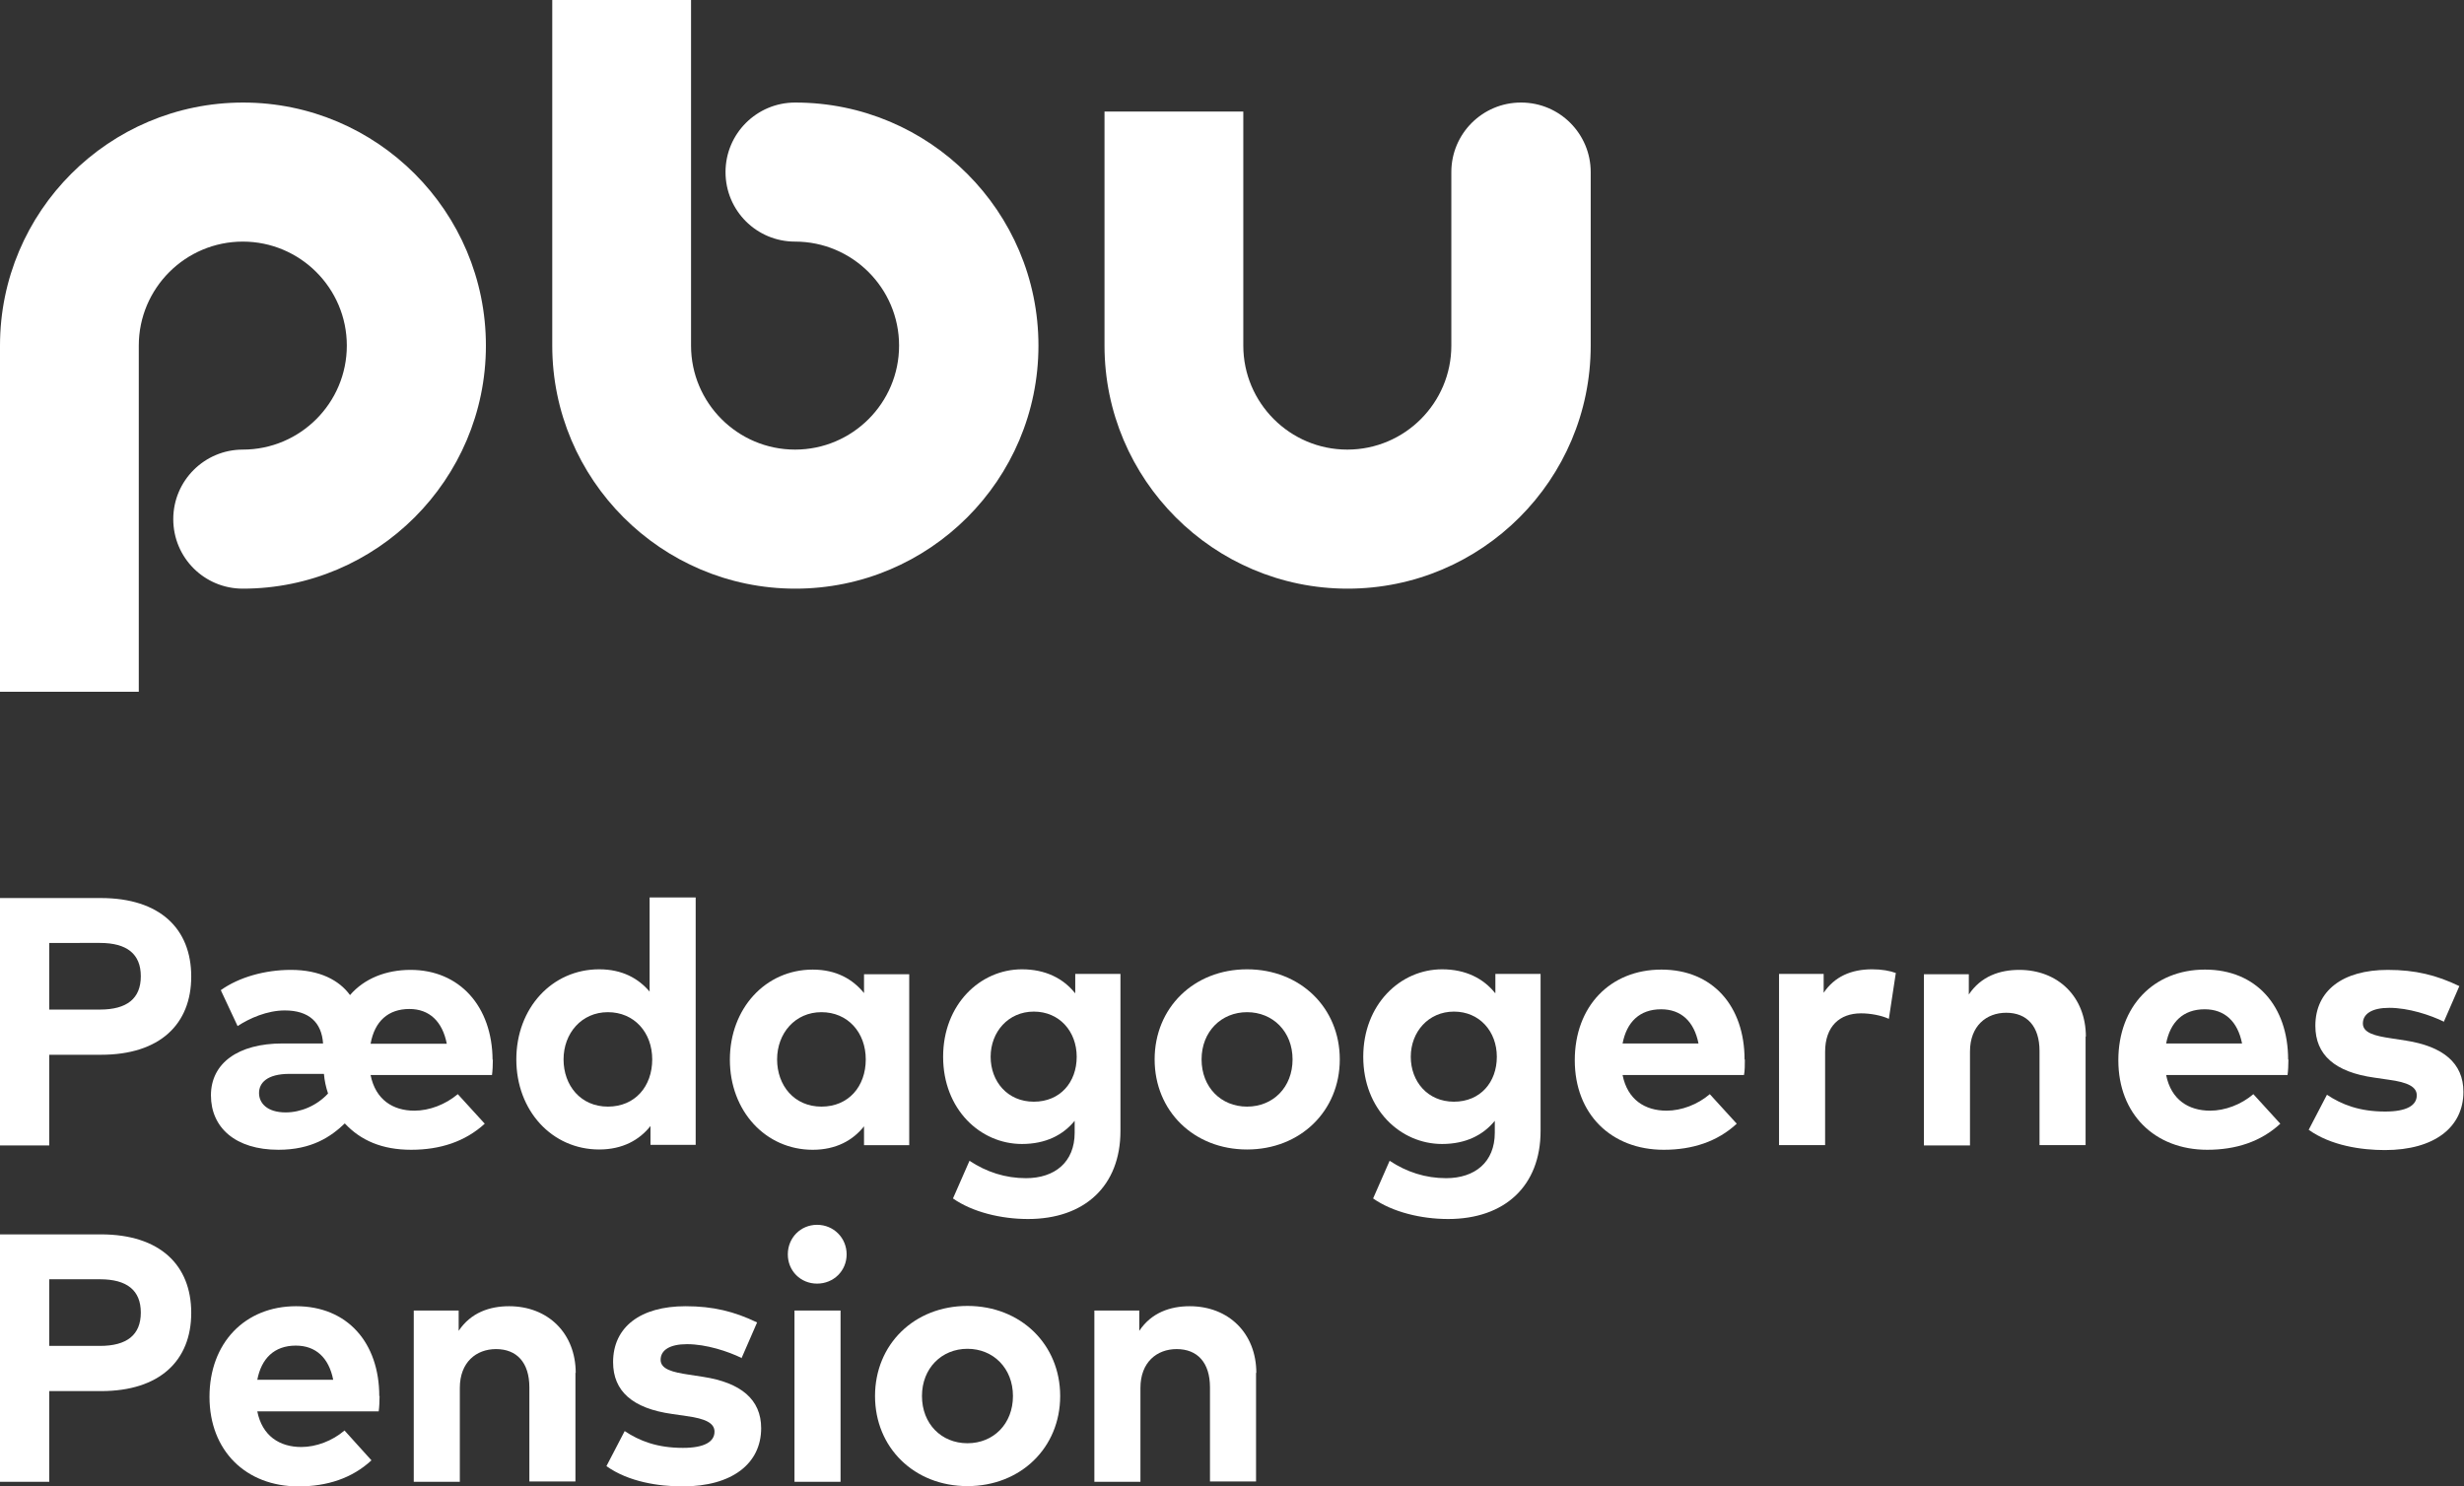
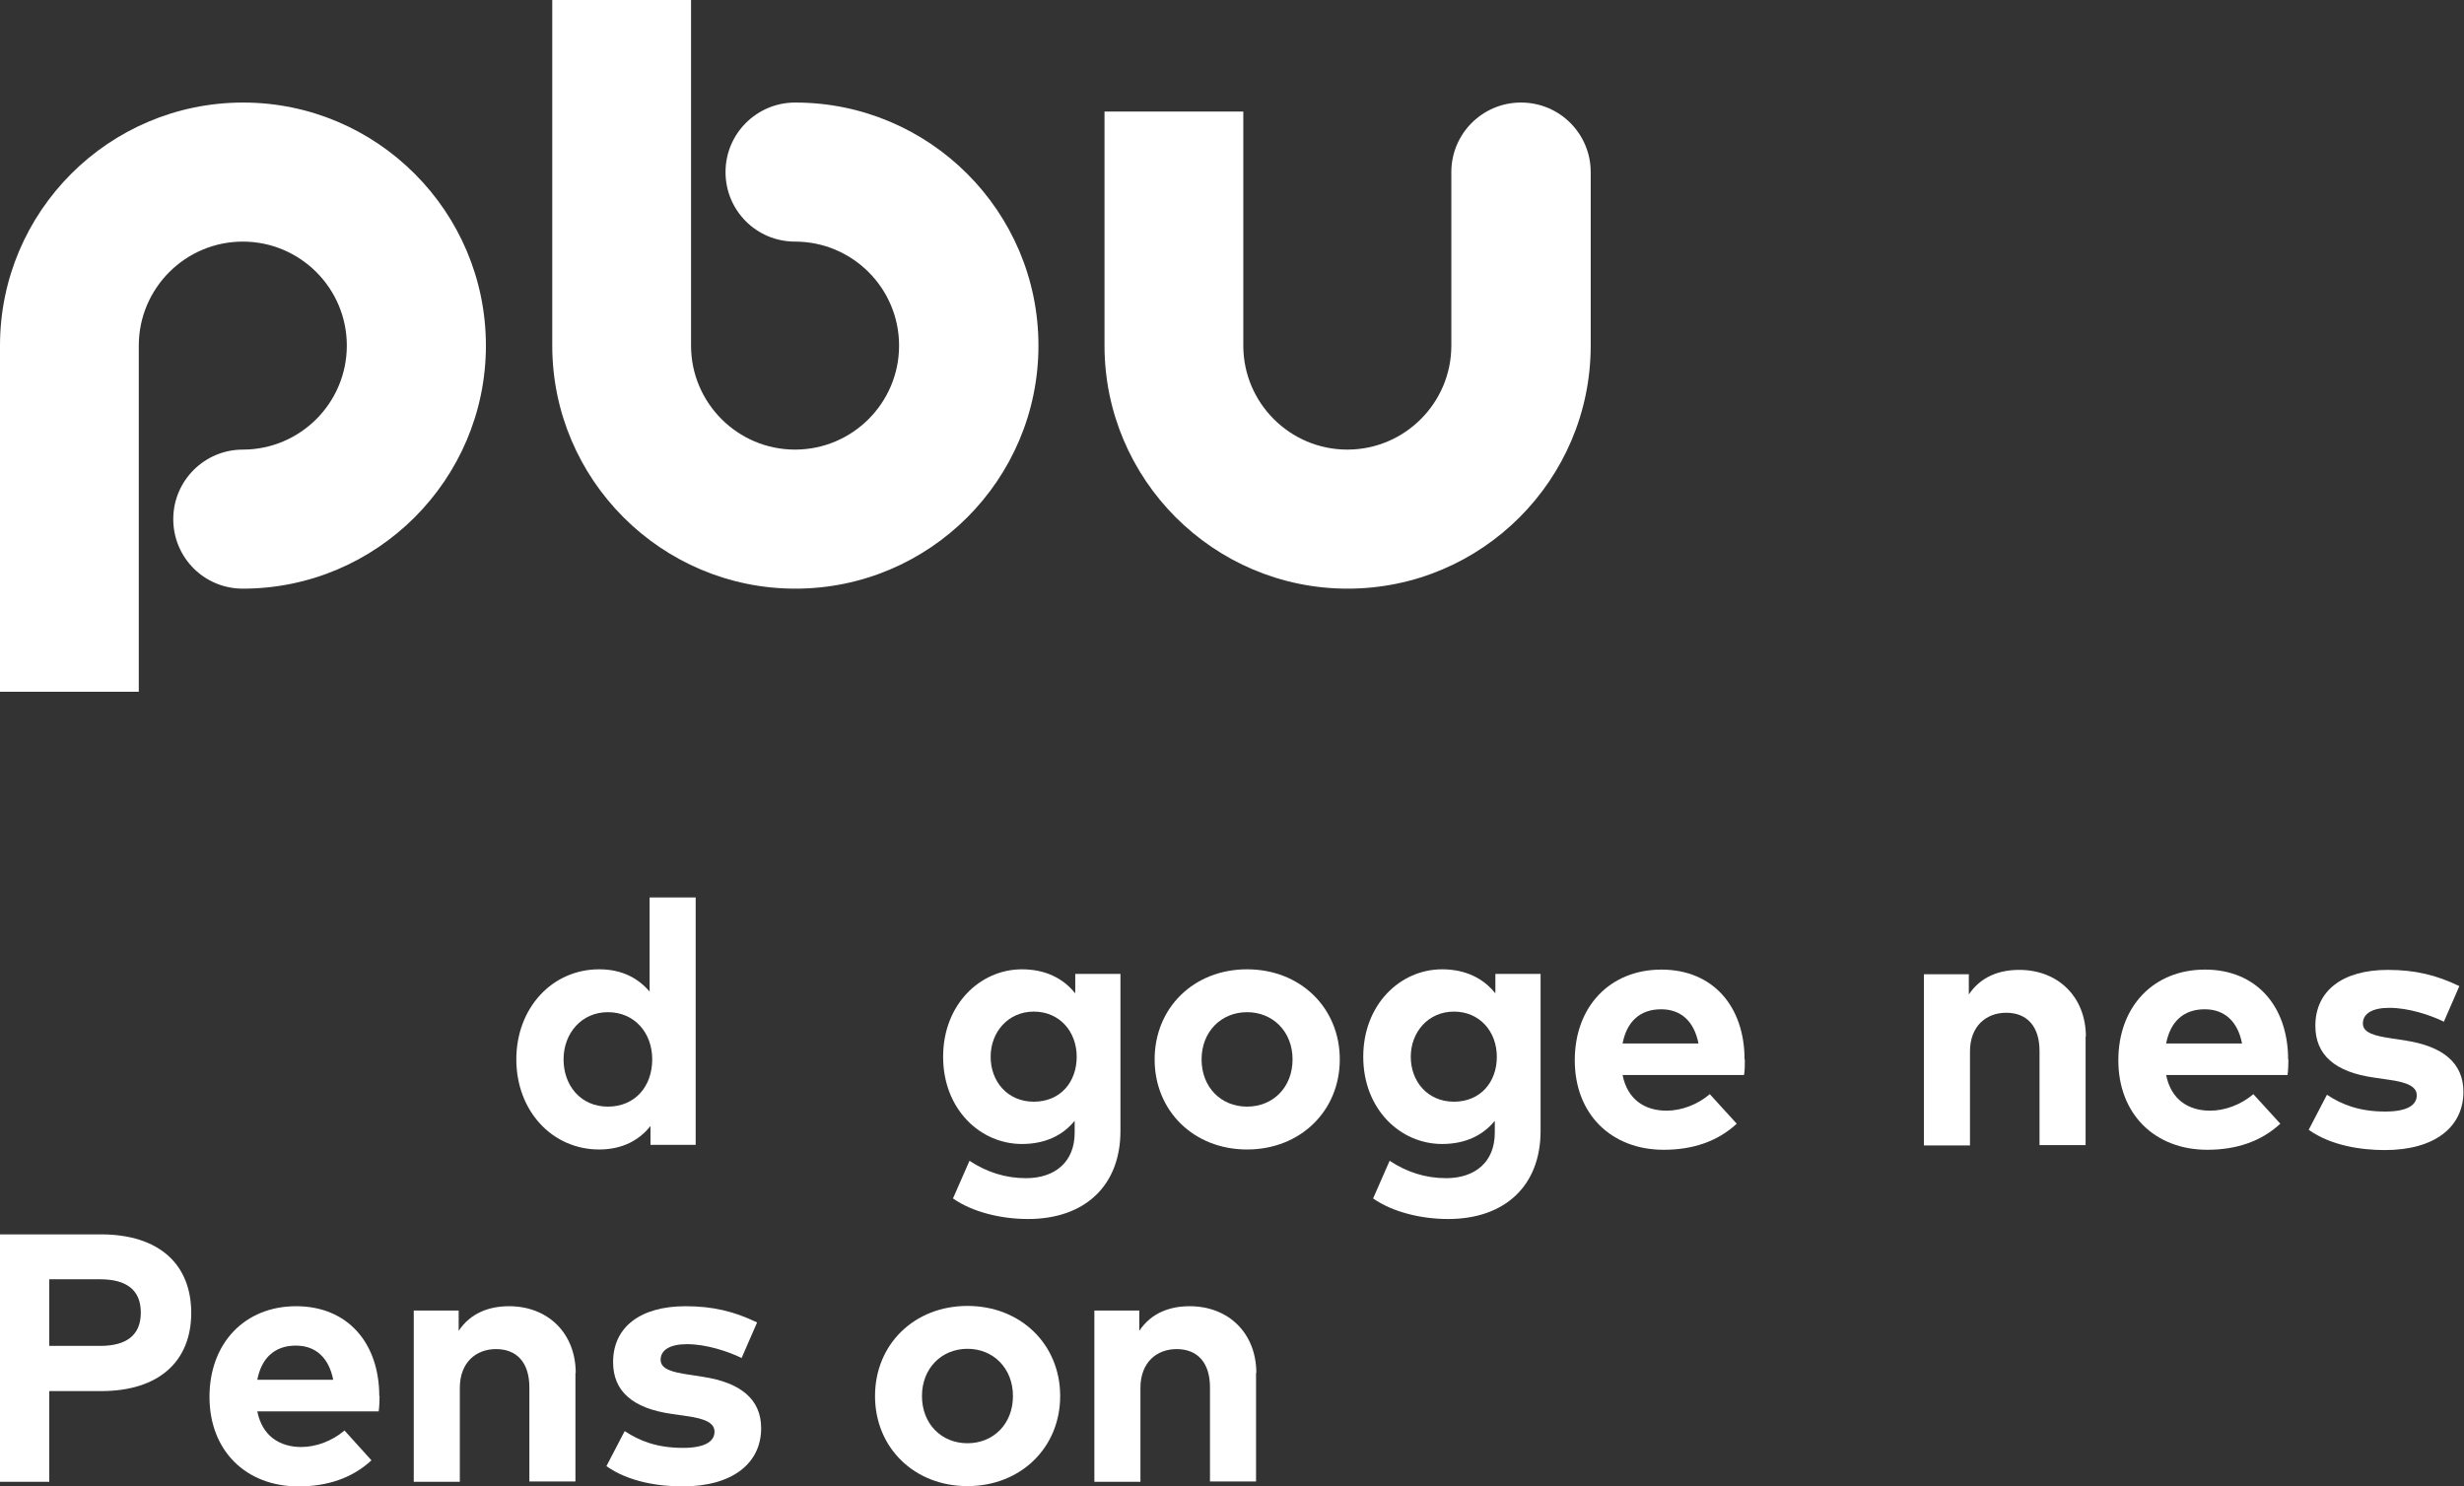
<svg xmlns="http://www.w3.org/2000/svg" id="Layer_1" viewBox="0 0 85.04 51.3">
  <rect x="0" y="0" width="85.04" height="51.3" fill="#333333" stroke="none" />
  <defs>
    <style>
            .cls-1 {
                fill: #fff;
            }
        </style>
  </defs>
  <g>
    <path class="cls-1" d="M8.39,3.54C3.76,3.54,0,7.3,0,11.93v11.95H4.79V11.93c0-1.98,1.61-3.59,3.59-3.59s3.59,1.61,3.59,3.59-1.61,3.59-3.59,3.59c-1.32,0-2.4,1.07-2.4,2.4s1.07,2.4,2.4,2.4c4.62,0,8.39-3.76,8.39-8.39S13.01,3.54,8.39,3.54" />
    <path class="cls-1" d="M27.44,3.54c-1.32,0-2.4,1.07-2.4,2.4s1.07,2.4,2.4,2.4c1.98,0,3.59,1.61,3.59,3.59s-1.61,3.59-3.59,3.59-3.59-1.61-3.59-3.59V0h-4.79V11.93c0,4.62,3.76,8.39,8.39,8.39s8.39-3.76,8.39-8.39-3.76-8.39-8.39-8.39" />
    <path class="cls-1" d="M52.49,3.54c-1.32,0-2.4,1.07-2.4,2.4v5.99c0,1.98-1.61,3.59-3.59,3.59s-3.59-1.61-3.59-3.59V3.85h-4.79V11.93c0,4.62,3.76,8.39,8.39,8.39s8.39-3.76,8.39-8.39V5.94c0-1.32-1.07-2.4-2.4-2.4" />
  </g>
  <g>
-     <path class="cls-1" d="M1.7,32.56v2.29h1.75c.93,0,1.41-.38,1.41-1.15s-.48-1.15-1.41-1.15H1.7Zm0,3.86v3.12H0v-8.54H3.48c2.04,0,3.12,1.06,3.12,2.71s-1.09,2.7-3.11,2.7H1.7Z" />
-     <path class="cls-1" d="M12.79,36.03h2.63c-.15-.77-.6-1.2-1.29-1.2-.73,0-1.2,.42-1.34,1.2m-1.47,1.71c-.07-.21-.12-.43-.14-.67h-1.19c-.77,0-1.05,.31-1.05,.66s.28,.67,.92,.67c.52,0,1.07-.23,1.46-.65m5.69-1.18c0,.18-.01,.4-.03,.54h-4.19c.17,.85,.77,1.23,1.51,1.23,.52,0,1.07-.21,1.5-.57l.93,1.02c-.68,.62-1.54,.9-2.54,.9s-1.74-.32-2.29-.91c-.48,.46-1.14,.91-2.29,.91-1.49,0-2.33-.77-2.33-1.88s.94-1.79,2.47-1.79h1.4c-.05-.73-.49-1.14-1.32-1.14-.61,0-1.22,.27-1.63,.54l-.58-1.24c.63-.45,1.53-.7,2.42-.7,1,0,1.67,.36,2.04,.87,.49-.57,1.24-.87,2.09-.87,1.69,0,2.82,1.26,2.83,3.11" />
    <path class="cls-1" d="M19.45,36.57c0,.9,.59,1.63,1.53,1.63s1.53-.7,1.53-1.63-.62-1.63-1.53-1.63-1.53,.73-1.53,1.63m2.97-2.34v-3.25h1.59v8.54h-1.56v-.65c-.38,.48-.96,.81-1.77,.81-1.63,0-2.86-1.34-2.86-3.11s1.23-3.11,2.86-3.11c.79,0,1.35,.31,1.74,.77" />
-     <path class="cls-1" d="M26.82,36.57c0,.9,.59,1.63,1.53,1.63s1.53-.7,1.53-1.63-.62-1.63-1.53-1.63-1.53,.73-1.53,1.63m4.56,2.96h-1.56v-.65c-.38,.48-.96,.81-1.77,.81-1.63,0-2.86-1.34-2.86-3.11s1.23-3.11,2.86-3.11c.81,0,1.38,.33,1.77,.81v-.65h1.56v5.91h0Z" />
    <path class="cls-1" d="M34.19,36.48c0,.85,.58,1.55,1.49,1.55s1.48-.67,1.48-1.55-.6-1.56-1.48-1.56-1.49,.7-1.49,1.56m2.92-2.2v-.66h1.56v5.42c0,1.9-1.24,3.04-3.19,3.04-.93,0-1.92-.24-2.59-.71l.57-1.3c.59,.39,1.24,.6,1.95,.6,.99,0,1.68-.55,1.68-1.57v-.41c-.4,.49-1,.8-1.82,.8-1.44,0-2.72-1.2-2.72-3.01s1.28-3.02,2.72-3.02c.82,0,1.43,.32,1.83,.82" />
    <path class="cls-1" d="M41.47,36.57c0,.96,.67,1.63,1.57,1.63s1.57-.67,1.57-1.63-.68-1.63-1.57-1.63-1.57,.67-1.57,1.63m4.77,0c0,1.78-1.36,3.11-3.2,3.11s-3.19-1.33-3.19-3.11,1.35-3.11,3.19-3.11,3.2,1.33,3.2,3.11" />
    <path class="cls-1" d="M48.69,36.48c0,.85,.58,1.55,1.49,1.55s1.48-.67,1.48-1.55-.6-1.56-1.48-1.56-1.49,.7-1.49,1.56m2.92-2.2v-.66h1.56v5.42c0,1.9-1.24,3.04-3.19,3.04-.93,0-1.92-.24-2.59-.71l.57-1.3c.59,.39,1.24,.6,1.95,.6,.99,0,1.68-.55,1.68-1.57v-.41c-.4,.49-1,.8-1.82,.8-1.44,0-2.72-1.2-2.72-3.01s1.28-3.02,2.72-3.02c.82,0,1.43,.32,1.83,.82" />
    <path class="cls-1" d="M56,36.02h2.62c-.15-.76-.6-1.18-1.29-1.18-.75,0-1.19,.45-1.33,1.18m4.22,.55c0,.18,0,.4-.03,.54h-4.19c.17,.85,.77,1.23,1.52,1.23,.51,0,1.07-.21,1.49-.57l.93,1.02c-.67,.62-1.53,.9-2.52,.9-1.81,0-3.07-1.23-3.07-3.09s1.22-3.13,2.99-3.13,2.87,1.26,2.87,3.11" />
-     <path class="cls-1" d="M65.43,33.59l-.24,1.58c-.26-.12-.64-.19-.96-.19-.74,0-1.24,.45-1.24,1.33v3.22h-1.59v-5.91h1.54v.65c.37-.55,.94-.81,1.67-.81,.34,0,.61,.05,.83,.13" />
    <path class="cls-1" d="M71.98,35.77v3.76h-1.59v-3.25c0-.85-.43-1.32-1.15-1.32-.68,0-1.25,.45-1.25,1.34v3.24h-1.59v-5.91h1.55v.7c.42-.63,1.07-.85,1.74-.85,1.34,0,2.3,.93,2.3,2.31" />
    <path class="cls-1" d="M74.76,36.02h2.62c-.15-.76-.6-1.18-1.29-1.18-.75,0-1.19,.45-1.33,1.18m4.22,.55c0,.18-.01,.4-.03,.54h-4.19c.17,.85,.77,1.23,1.52,1.23,.51,0,1.07-.21,1.49-.57l.93,1.02c-.67,.62-1.53,.9-2.52,.9-1.81,0-3.07-1.23-3.07-3.09s1.22-3.13,2.99-3.13,2.87,1.26,2.87,3.11" />
    <path class="cls-1" d="M84.35,35.27c-.47-.23-1.22-.48-1.89-.48-.6,0-.91,.21-.91,.54s.43,.43,.96,.51l.52,.08c1.28,.2,1.99,.77,1.99,1.77,0,1.22-1,2.01-2.71,2.01-.81,0-1.86-.15-2.63-.7l.63-1.21c.51,.34,1.12,.58,2.01,.58,.74,0,1.09-.21,1.09-.56,0-.29-.3-.45-.98-.54l-.48-.07c-1.37-.19-2.04-.79-2.04-1.79,0-1.21,.94-1.93,2.5-1.93,.95,0,1.68,.18,2.47,.56l-.54,1.24h.01Z" />
    <path class="cls-1" d="M1.7,44.17v2.29h1.75c.93,0,1.41-.38,1.41-1.15s-.48-1.15-1.41-1.15H1.7Zm0,3.86v3.12H0v-8.54H3.48c2.04,0,3.12,1.06,3.12,2.71s-1.09,2.7-3.11,2.7H1.7Z" />
    <path class="cls-1" d="M8.88,47.63h2.62c-.15-.76-.6-1.18-1.29-1.18-.75,0-1.19,.45-1.33,1.18m4.22,.55c0,.18-.01,.4-.03,.54h-4.19c.17,.85,.77,1.23,1.52,1.23,.51,0,1.07-.21,1.49-.57l.93,1.03c-.67,.62-1.53,.9-2.52,.9-1.81,0-3.07-1.23-3.07-3.09s1.22-3.13,2.99-3.13,2.87,1.26,2.87,3.11" />
    <path class="cls-1" d="M19.86,47.38v3.76h-1.59v-3.25c0-.85-.43-1.32-1.15-1.32-.68,0-1.25,.45-1.25,1.34v3.24h-1.59v-5.91h1.55v.7c.42-.63,1.07-.85,1.74-.85,1.34,0,2.3,.93,2.3,2.31" />
    <path class="cls-1" d="M25.6,46.88c-.47-.23-1.22-.48-1.89-.48-.6,0-.91,.21-.91,.54s.43,.43,.96,.51l.52,.08c1.28,.2,1.99,.77,1.99,1.77,0,1.22-1,2.01-2.71,2.01-.81,0-1.86-.15-2.63-.7l.63-1.21c.51,.34,1.12,.58,2.01,.58,.74,0,1.09-.21,1.09-.56,0-.29-.3-.45-.98-.54l-.48-.07c-1.37-.19-2.04-.79-2.04-1.79,0-1.21,.94-1.93,2.5-1.93,.95,0,1.68,.18,2.47,.56l-.54,1.24h.01Z" />
-     <path class="cls-1" d="M29.01,51.15h-1.59v-5.91h1.59v5.91Zm.21-7.85c0,.57-.45,1.01-1.02,1.01s-1.01-.44-1.01-1.01,.44-1.02,1.01-1.02,1.02,.45,1.02,1.02" />
    <path class="cls-1" d="M31.82,48.19c0,.96,.67,1.63,1.57,1.63s1.57-.67,1.57-1.63-.68-1.63-1.57-1.63-1.57,.67-1.57,1.63m4.77,0c0,1.78-1.36,3.11-3.2,3.11s-3.19-1.33-3.19-3.11,1.35-3.11,3.19-3.11,3.2,1.33,3.2,3.11" />
    <path class="cls-1" d="M43.35,47.38v3.76h-1.59v-3.25c0-.85-.43-1.32-1.15-1.32-.68,0-1.25,.45-1.25,1.34v3.24h-1.59v-5.91h1.55v.7c.42-.63,1.07-.85,1.74-.85,1.34,0,2.3,.93,2.3,2.31" />
  </g>
</svg>